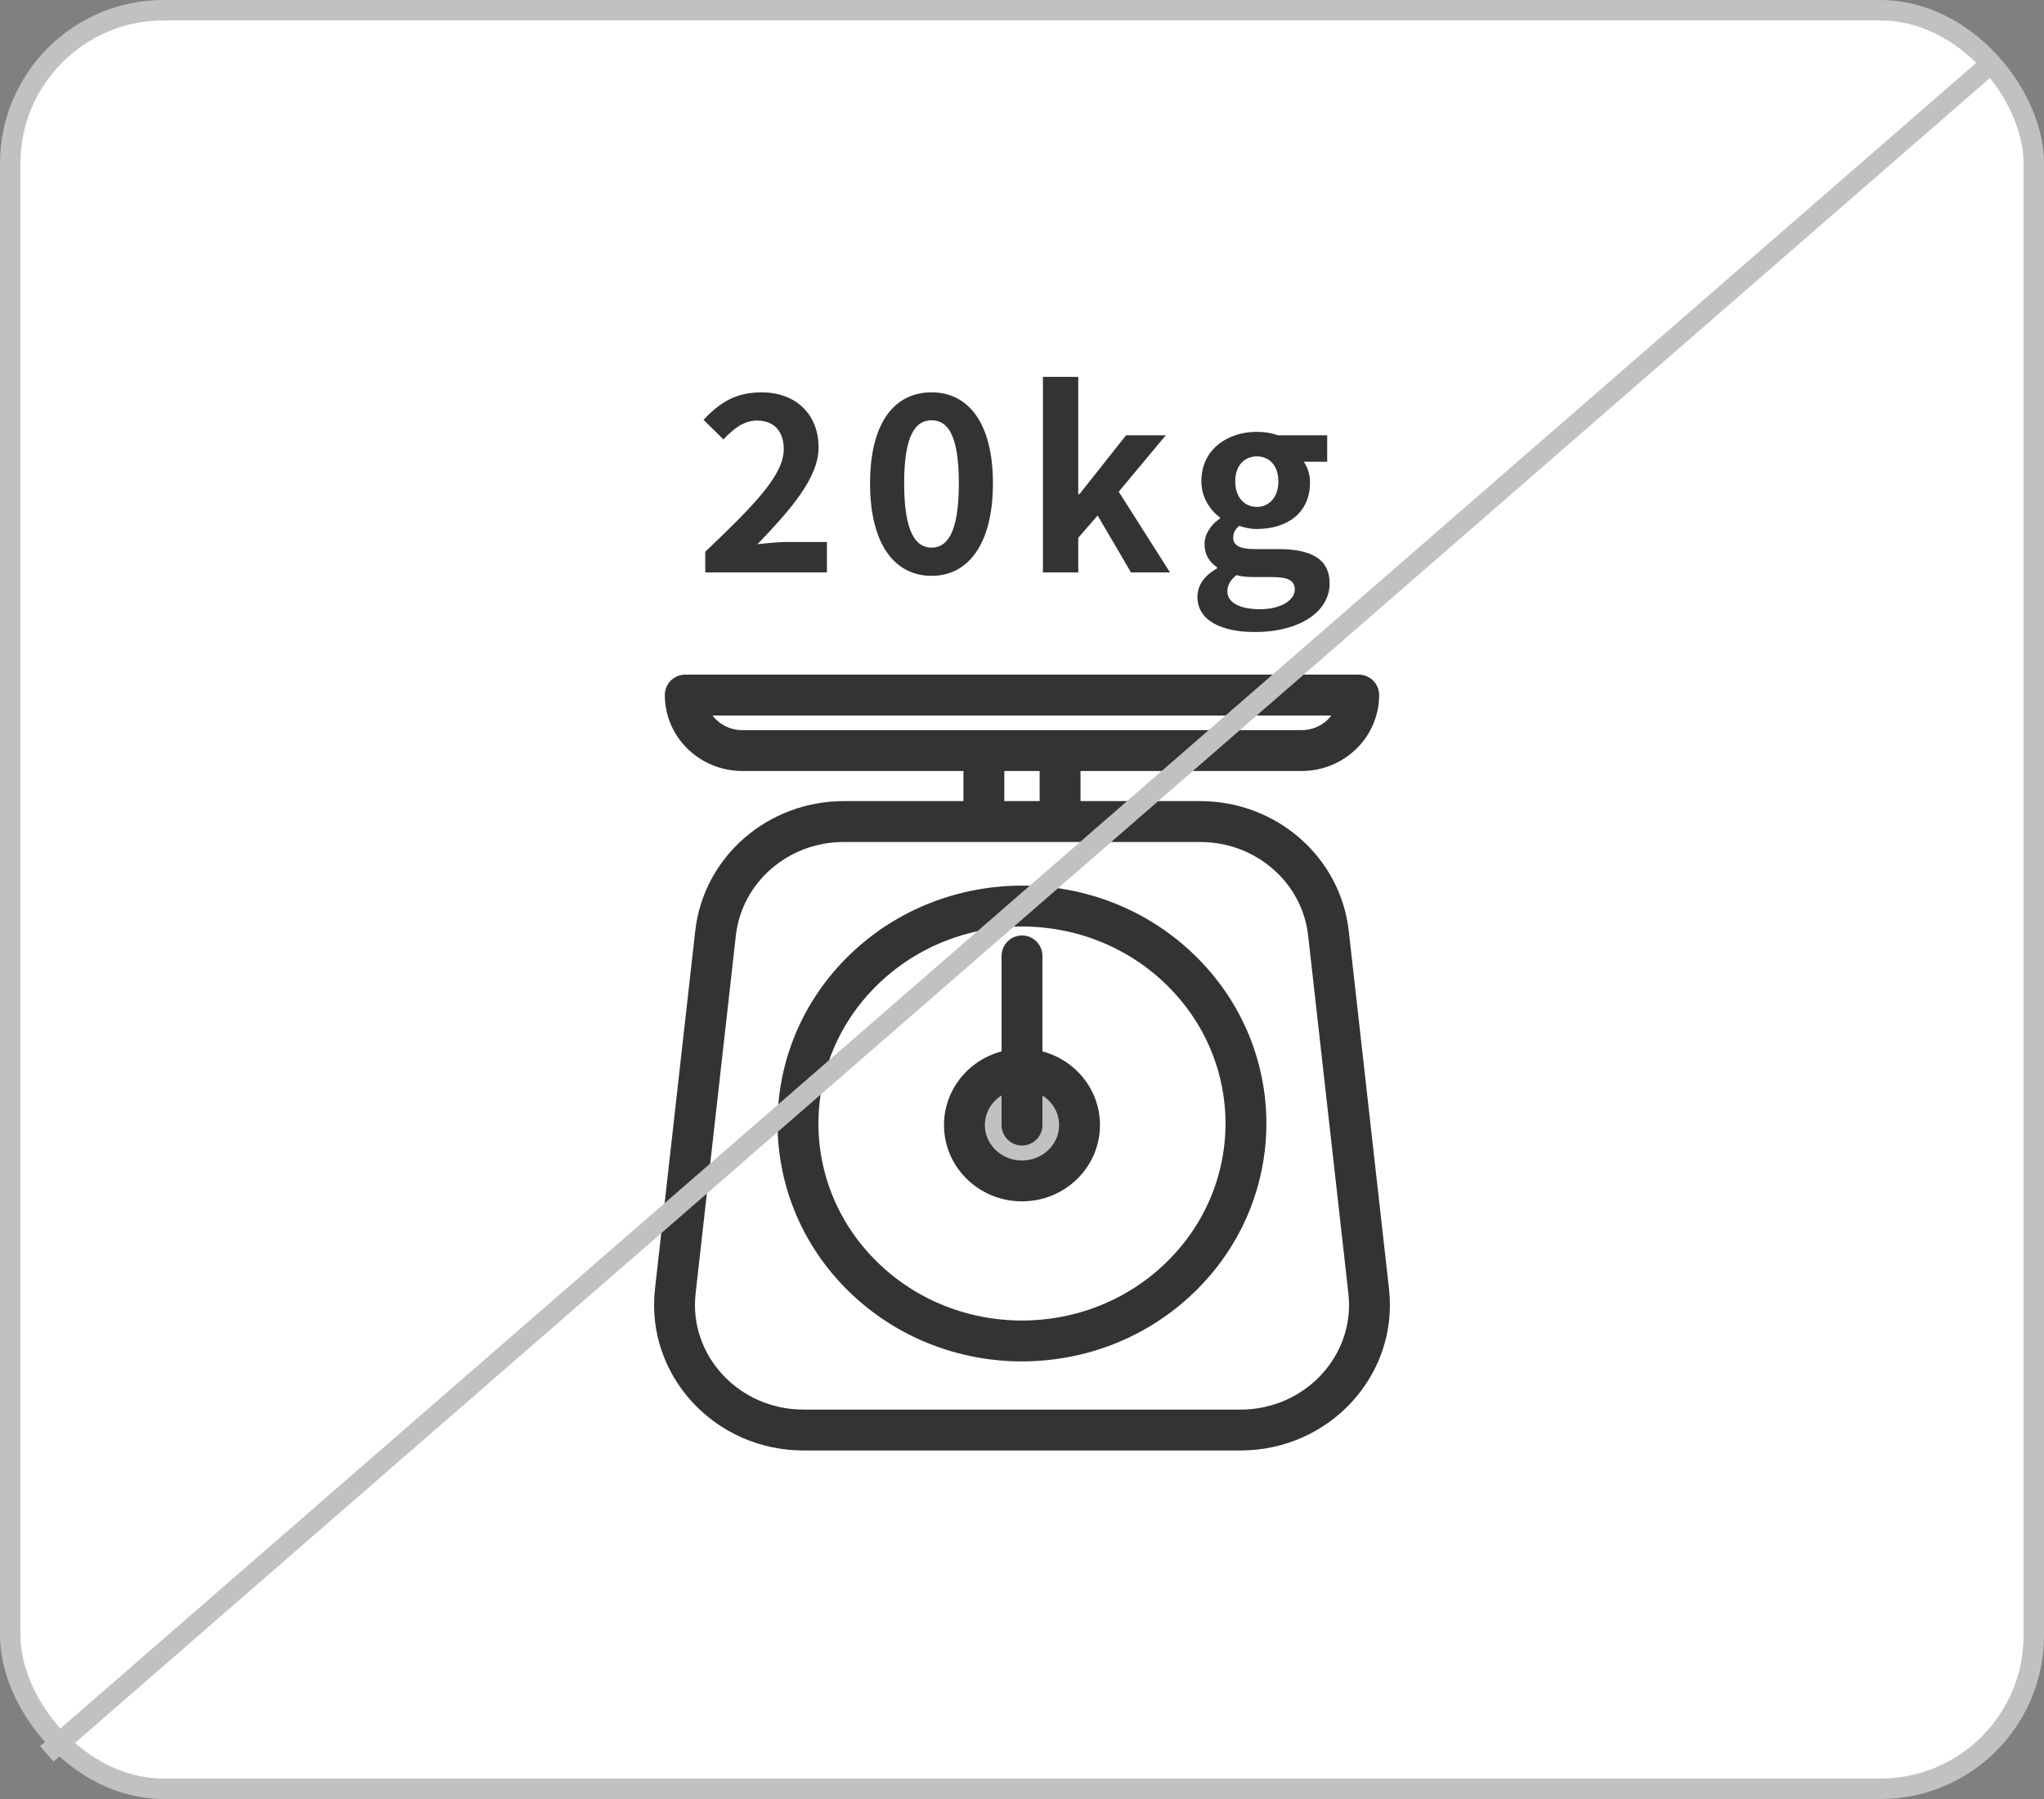
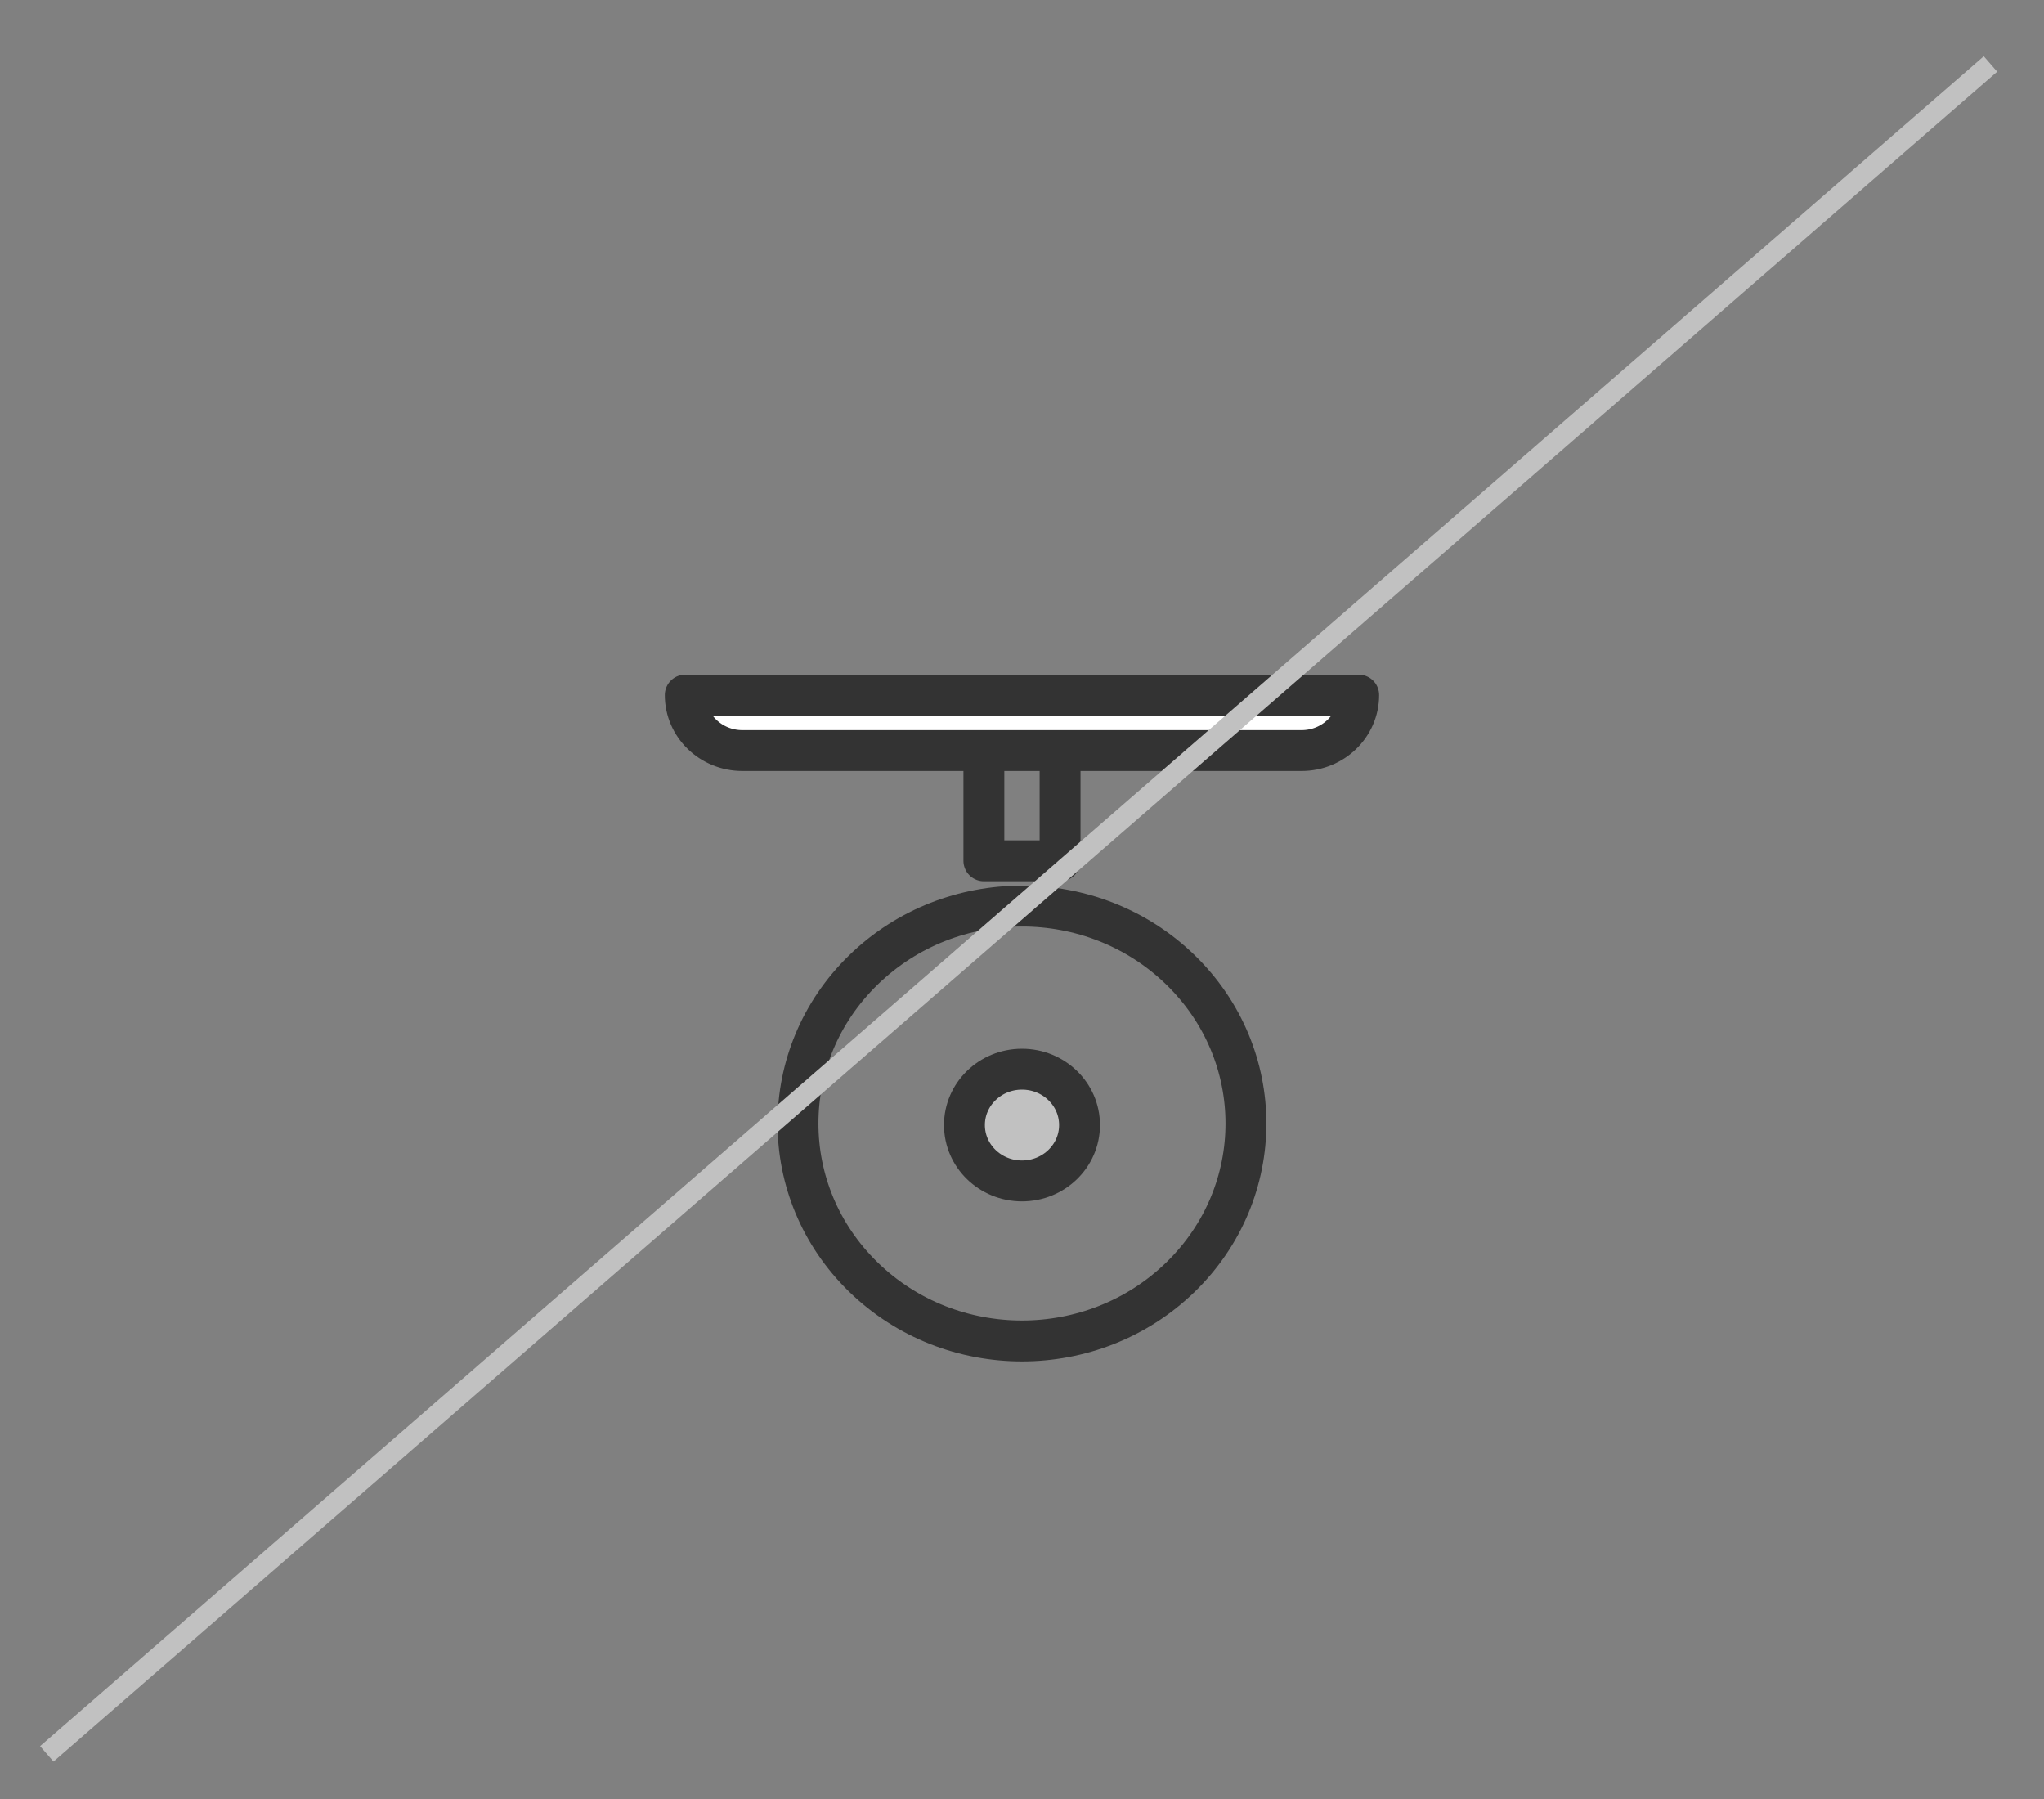
<svg xmlns="http://www.w3.org/2000/svg" width="100" height="88" viewBox="0 0 100 88" fill="none">
  <rect x="0" y="0" width="100" height="88" fill="#808080" stroke="none" />
-   <rect x="0.5" y="0.5" width="99" height="87" rx="7.5" fill="white" stroke="#C1C1C1" />
  <path d="M51.863 35.977H48.135V42.107H51.863V35.977Z" stroke="#333333" stroke-width="2" stroke-linecap="round" stroke-linejoin="round" />
-   <path d="M66.962 63.162L64.992 45.646C64.642 42.539 61.939 40.187 58.72 40.187H41.279C38.061 40.187 35.358 42.539 35.008 45.646L33.038 63.162C32.63 66.786 35.554 69.951 39.31 69.951H60.69C64.446 69.951 67.37 66.786 66.962 63.162Z" fill="white" stroke="#333333" stroke-width="2" stroke-linecap="round" stroke-linejoin="round" />
  <path d="M63.676 36.715H36.323C34.778 36.715 33.525 35.5 33.525 34H66.472C66.472 35.5 65.219 36.715 63.674 36.715H63.676Z" fill="white" stroke="#333333" stroke-width="2" stroke-linecap="round" stroke-linejoin="round" />
  <path d="M57.747 62.479C62.026 58.325 62.026 51.591 57.747 47.437C53.468 43.283 46.529 43.283 42.25 47.437C37.971 51.591 37.971 58.325 42.25 62.479C46.529 66.633 53.468 66.633 57.747 62.479Z" stroke="#333333" stroke-width="2" stroke-linecap="round" stroke-linejoin="round" />
  <path d="M49.999 57.766C51.554 57.766 52.815 56.542 52.815 55.033C52.815 53.523 51.554 52.3 49.999 52.3C48.444 52.3 47.184 53.523 47.184 55.033C47.184 56.542 48.444 57.766 49.999 57.766Z" fill="#C1C1C1" stroke="#333333" stroke-width="2" stroke-linecap="round" stroke-linejoin="round" />
-   <path d="M50 46.76V55.032" stroke="#333333" stroke-width="2" stroke-linecap="round" stroke-linejoin="round" />
-   <path d="M34.504 28V26.992C36.82 24.772 38.344 23.272 38.344 21.976C38.344 21.1 37.876 20.572 37.024 20.572C36.364 20.572 35.848 21.016 35.392 21.496L34.42 20.536C35.236 19.66 36.04 19.192 37.252 19.192C38.92 19.192 40.048 20.248 40.048 21.892C40.048 23.392 38.644 24.964 37.06 26.62C37.504 26.572 38.092 26.512 38.512 26.512H40.456V28H34.504ZM45.578 28.168C43.742 28.168 42.566 26.584 42.566 23.644C42.566 20.704 43.742 19.192 45.578 19.192C47.39 19.192 48.578 20.716 48.578 23.644C48.578 26.584 47.39 28.168 45.578 28.168ZM45.578 26.788C46.346 26.788 46.91 26.056 46.91 23.644C46.91 21.232 46.346 20.56 45.578 20.56C44.81 20.56 44.234 21.232 44.234 23.644C44.234 26.056 44.81 26.788 45.578 26.788ZM51.024 28V18.436H52.752V24.172H52.812L55.092 21.292H57.036L54.732 24.052L57.24 28H55.332L53.7 25.216L52.752 26.308V28H51.024ZM61.379 30.916C59.807 30.916 58.583 30.376 58.583 29.2C58.583 28.636 58.919 28.144 59.543 27.808V27.748C59.195 27.52 58.931 27.16 58.931 26.608C58.931 26.104 59.267 25.648 59.687 25.36V25.312C59.219 24.976 58.775 24.34 58.775 23.548C58.775 21.964 60.071 21.124 61.487 21.124C61.871 21.124 62.231 21.184 62.507 21.292H64.931V22.588H63.779C63.959 22.816 64.091 23.188 64.091 23.596C64.091 25.12 62.939 25.876 61.487 25.876C61.223 25.876 60.923 25.828 60.623 25.72C60.443 25.888 60.335 26.032 60.335 26.308C60.335 26.656 60.611 26.86 61.391 26.86H62.543C64.163 26.86 65.051 27.352 65.051 28.54C65.051 29.896 63.623 30.916 61.379 30.916ZM61.487 24.796C62.075 24.796 62.543 24.34 62.543 23.548C62.543 22.756 62.087 22.324 61.487 22.324C60.899 22.324 60.431 22.756 60.431 23.548C60.431 24.34 60.899 24.796 61.487 24.796ZM61.655 29.8C62.663 29.8 63.347 29.356 63.347 28.84C63.347 28.36 62.951 28.228 62.231 28.228H61.415C61.007 28.228 60.731 28.204 60.491 28.132C60.179 28.384 60.047 28.648 60.047 28.924C60.047 29.488 60.671 29.8 61.655 29.8Z" fill="#333333" />
  <path d="M1.961 85.415L97.054 2.752L97.71 3.506L2.617 86.17L1.961 85.415Z" fill="#C1C1C1" />
</svg>